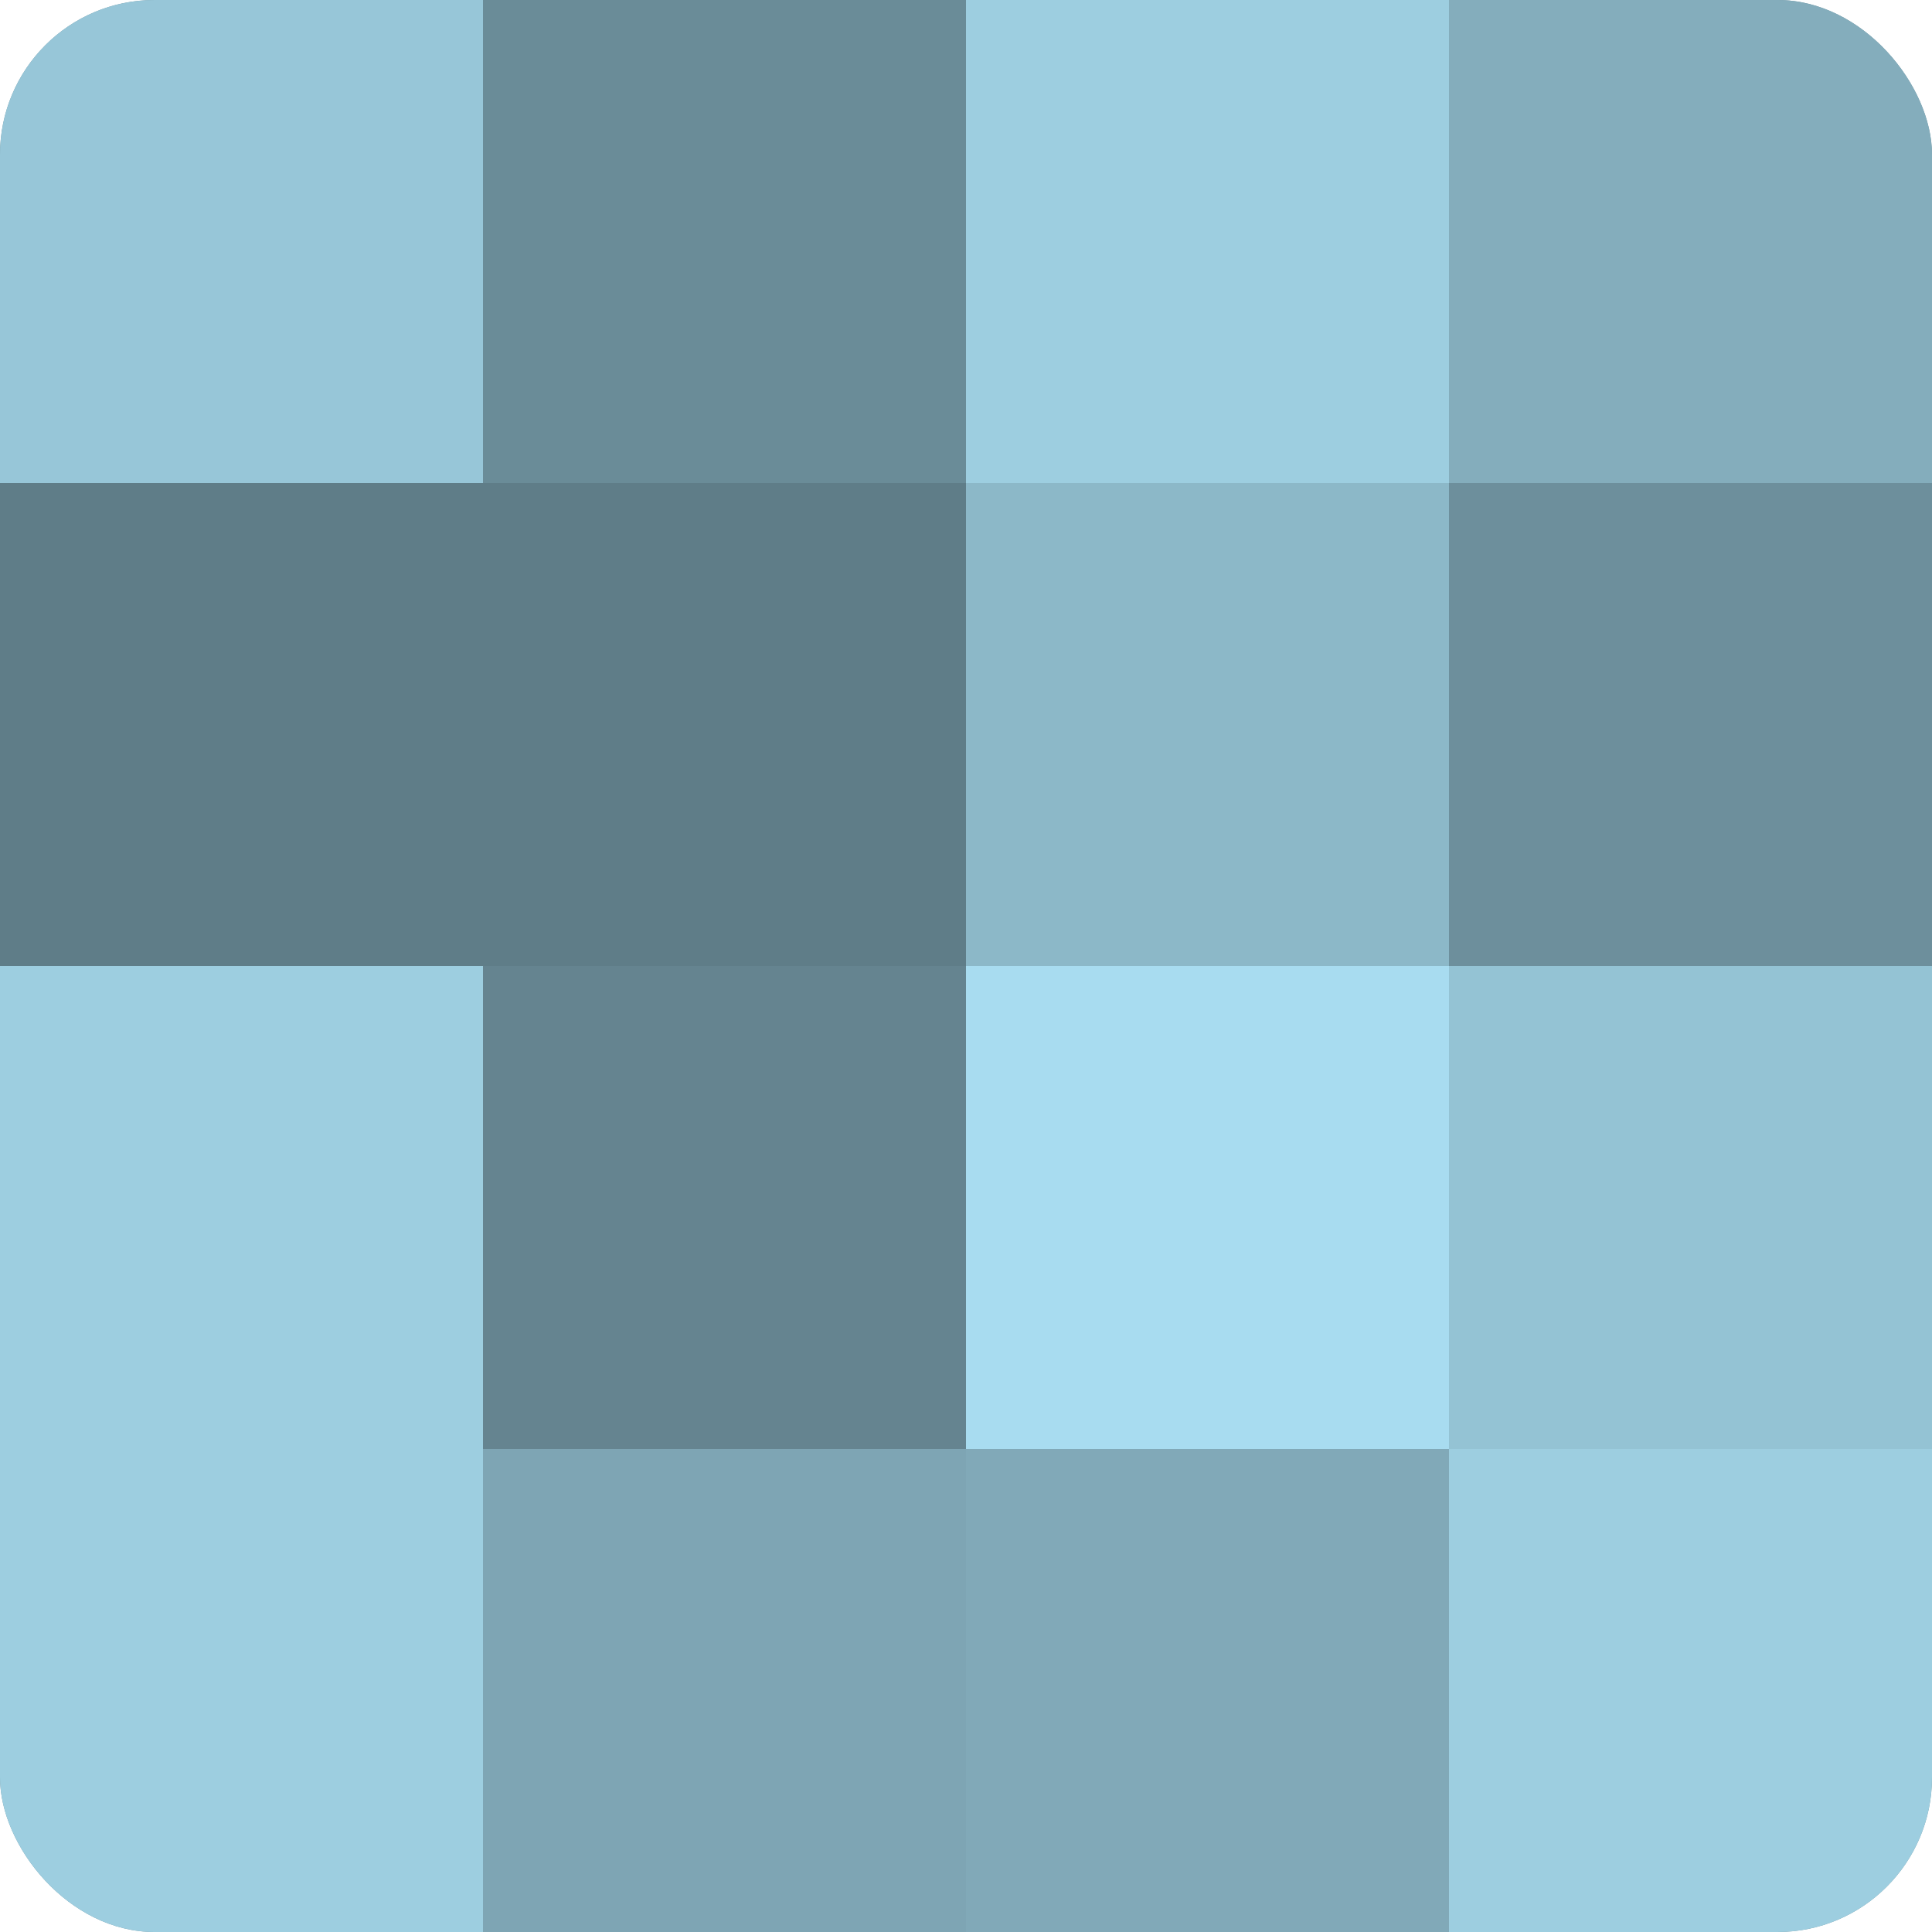
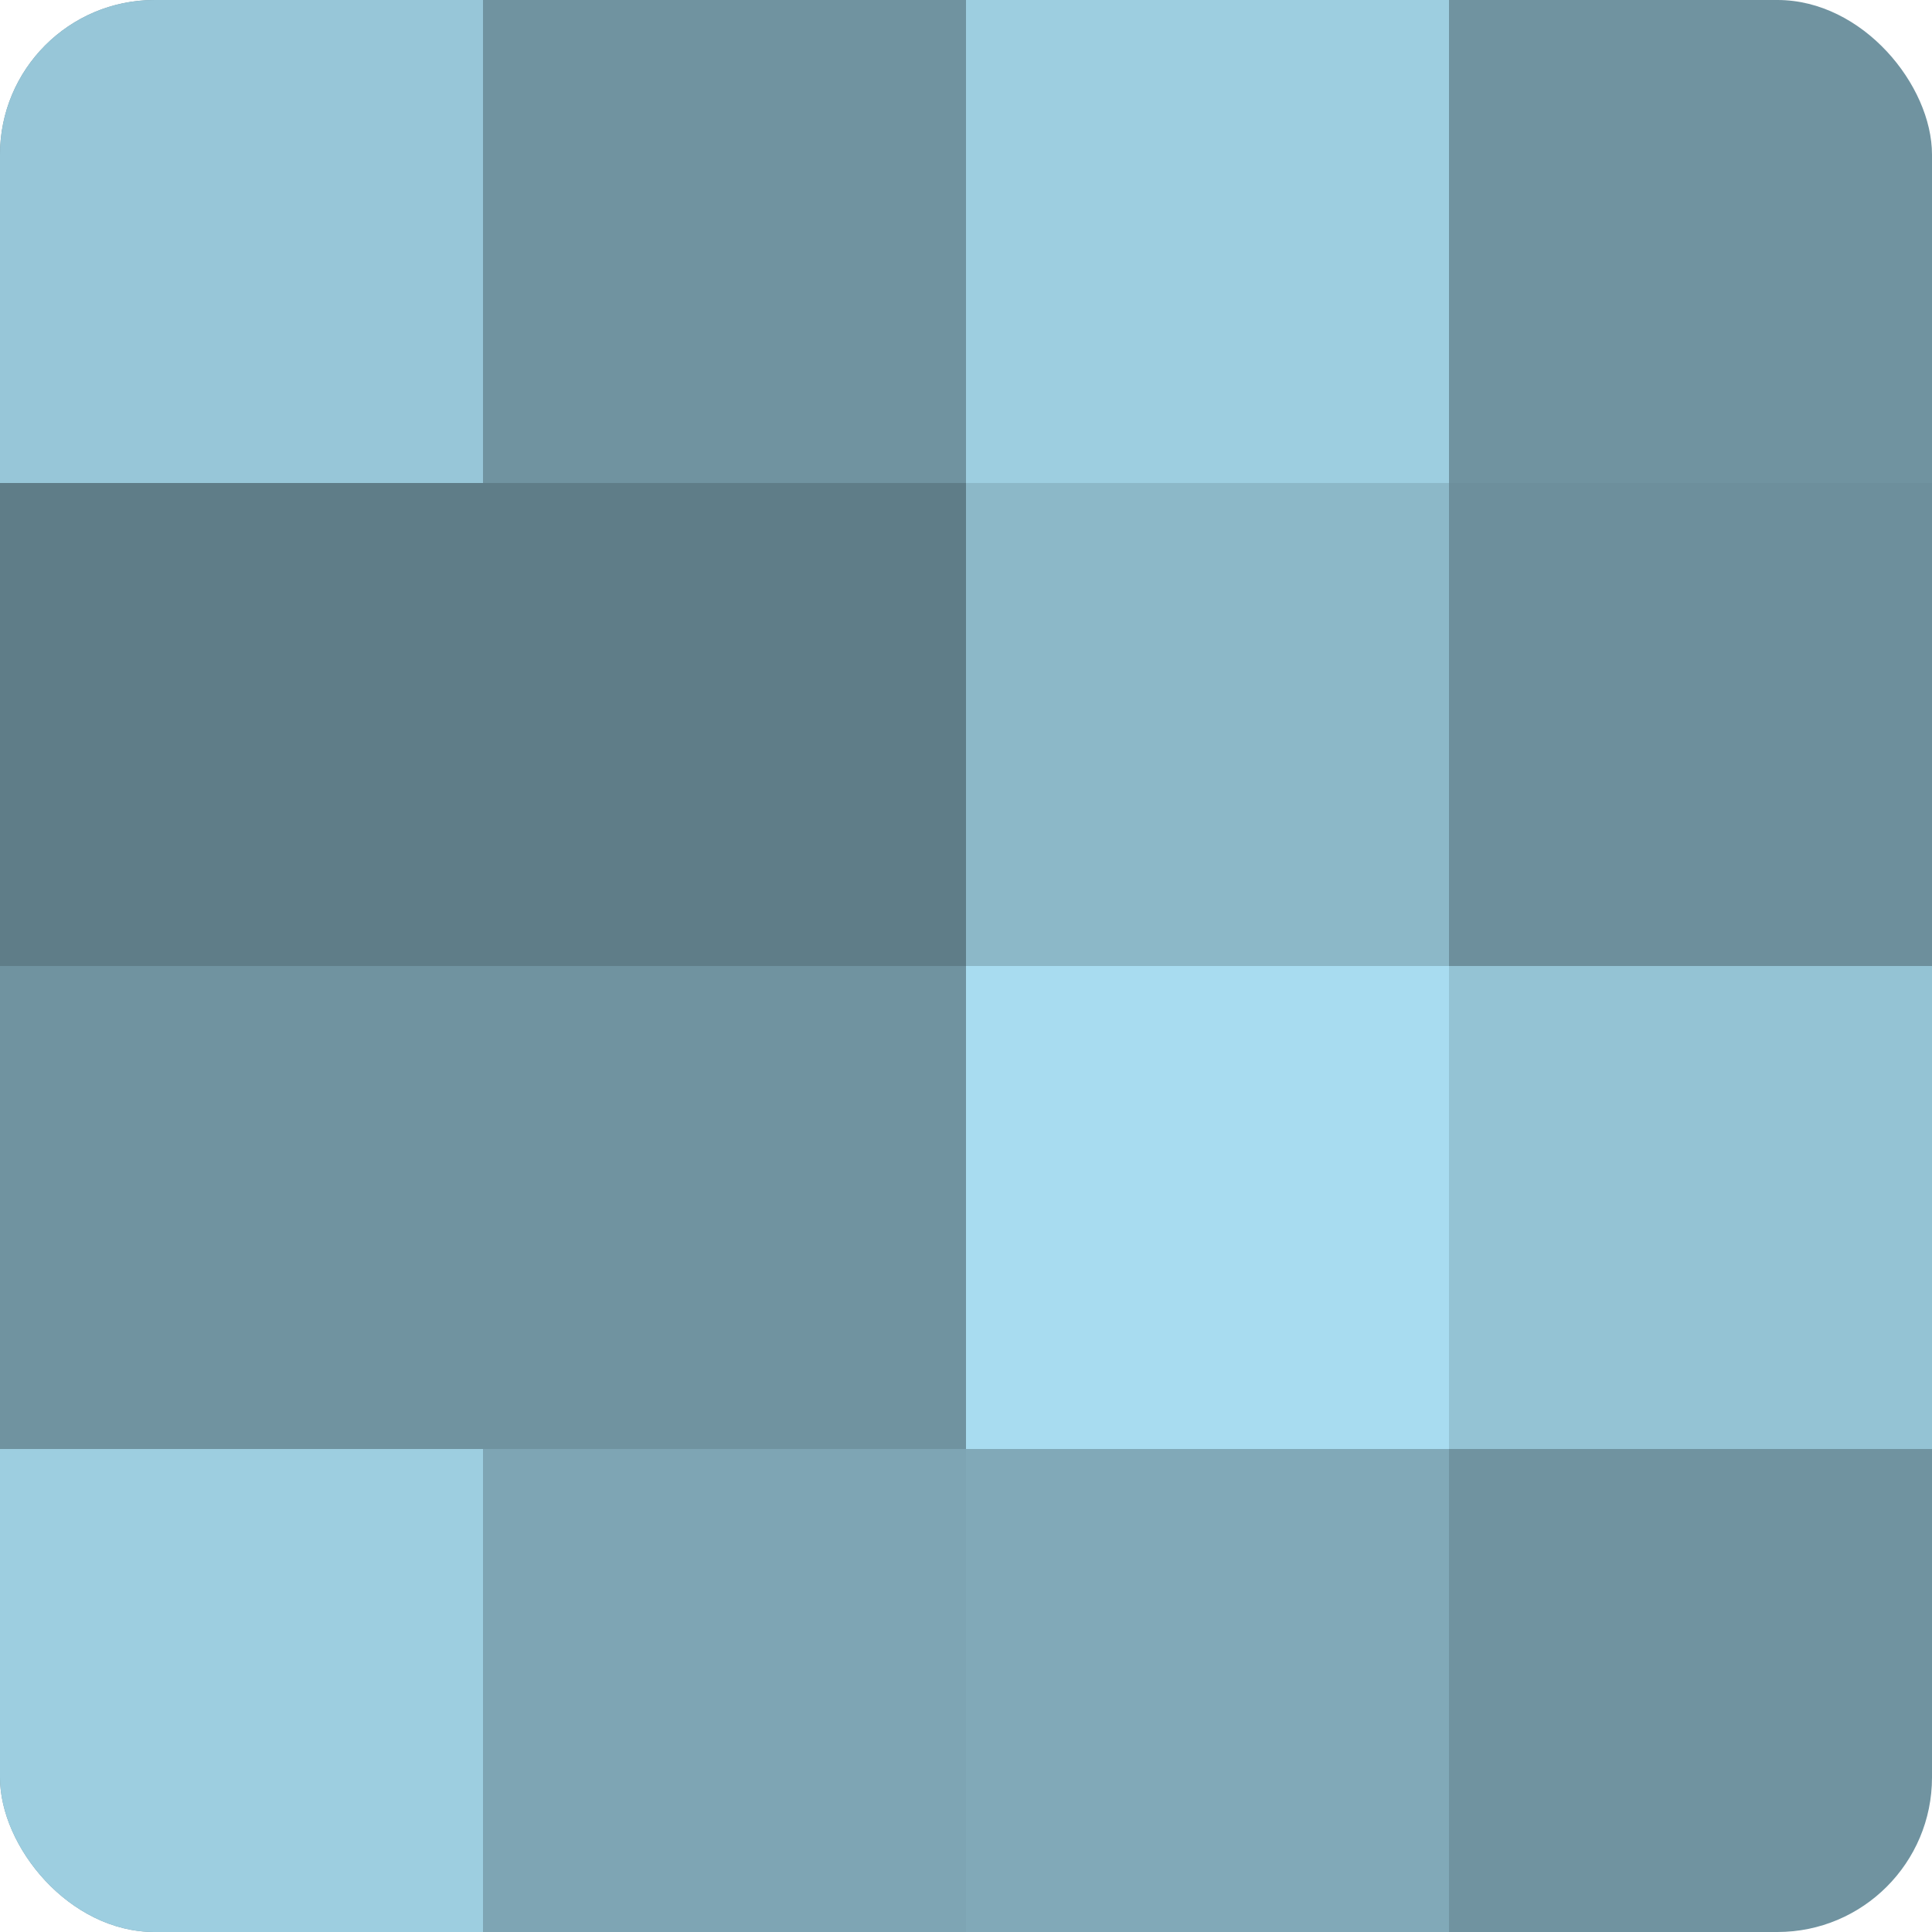
<svg xmlns="http://www.w3.org/2000/svg" width="60" height="60" viewBox="0 0 100 100" preserveAspectRatio="xMidYMid meet">
  <defs>
    <clipPath id="c" width="100" height="100">
      <rect width="100" height="100" rx="8" ry="8" />
    </clipPath>
  </defs>
  <g clip-path="url(#c)">
    <rect width="100" height="100" fill="#7093a0" />
    <rect width="25" height="25" fill="#97c6d8" />
    <rect y="25" width="25" height="25" fill="#5f7d88" />
-     <rect y="50" width="25" height="25" fill="#9dcee0" />
    <rect y="75" width="25" height="25" fill="#9dcee0" />
-     <rect x="25" width="25" height="25" fill="#6a8c98" />
    <rect x="25" y="25" width="25" height="25" fill="#5f7d88" />
-     <rect x="25" y="50" width="25" height="25" fill="#658490" />
    <rect x="25" y="75" width="25" height="25" fill="#7ea5b4" />
    <rect x="50" width="25" height="25" fill="#9dcee0" />
    <rect x="50" y="25" width="25" height="25" fill="#8cb8c8" />
    <rect x="50" y="50" width="25" height="25" fill="#a8dcf0" />
    <rect x="50" y="75" width="25" height="25" fill="#81a9b8" />
-     <rect x="75" width="25" height="25" fill="#84adbc" />
    <rect x="75" y="25" width="25" height="25" fill="#6d8f9c" />
    <rect x="75" y="50" width="25" height="25" fill="#94c3d4" />
-     <rect x="75" y="75" width="25" height="25" fill="#9dcee0" />
  </g>
</svg>